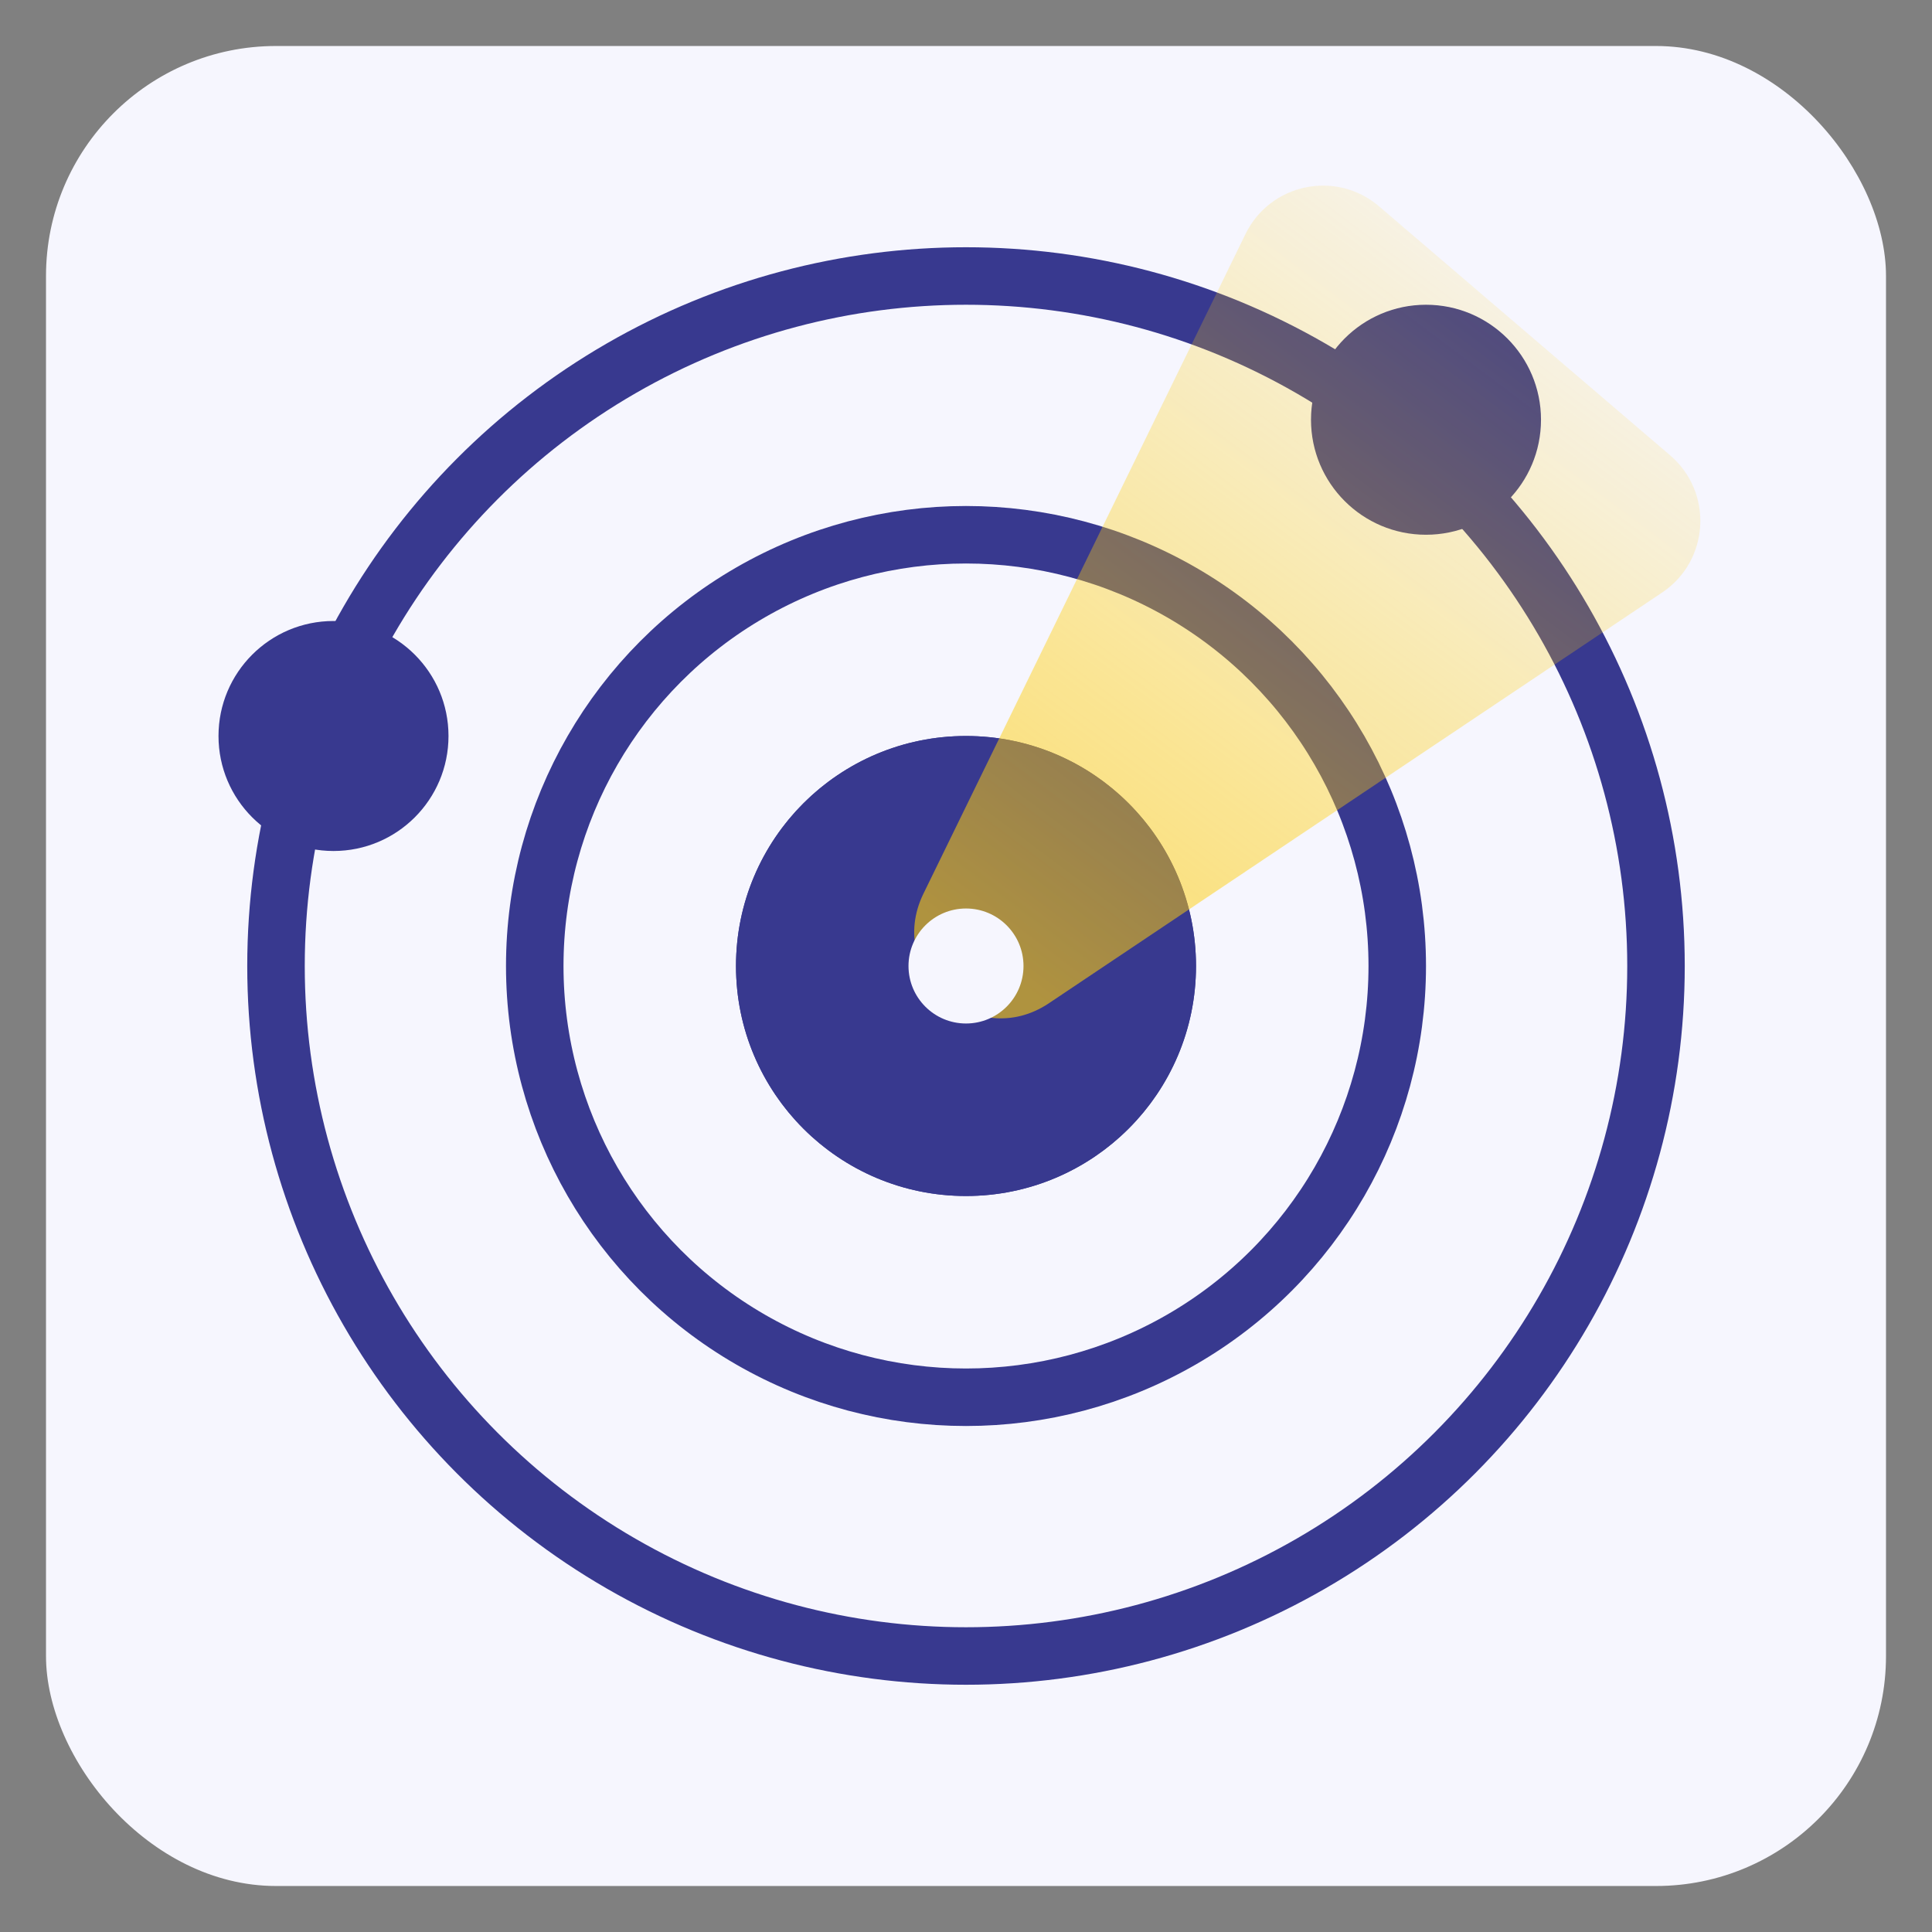
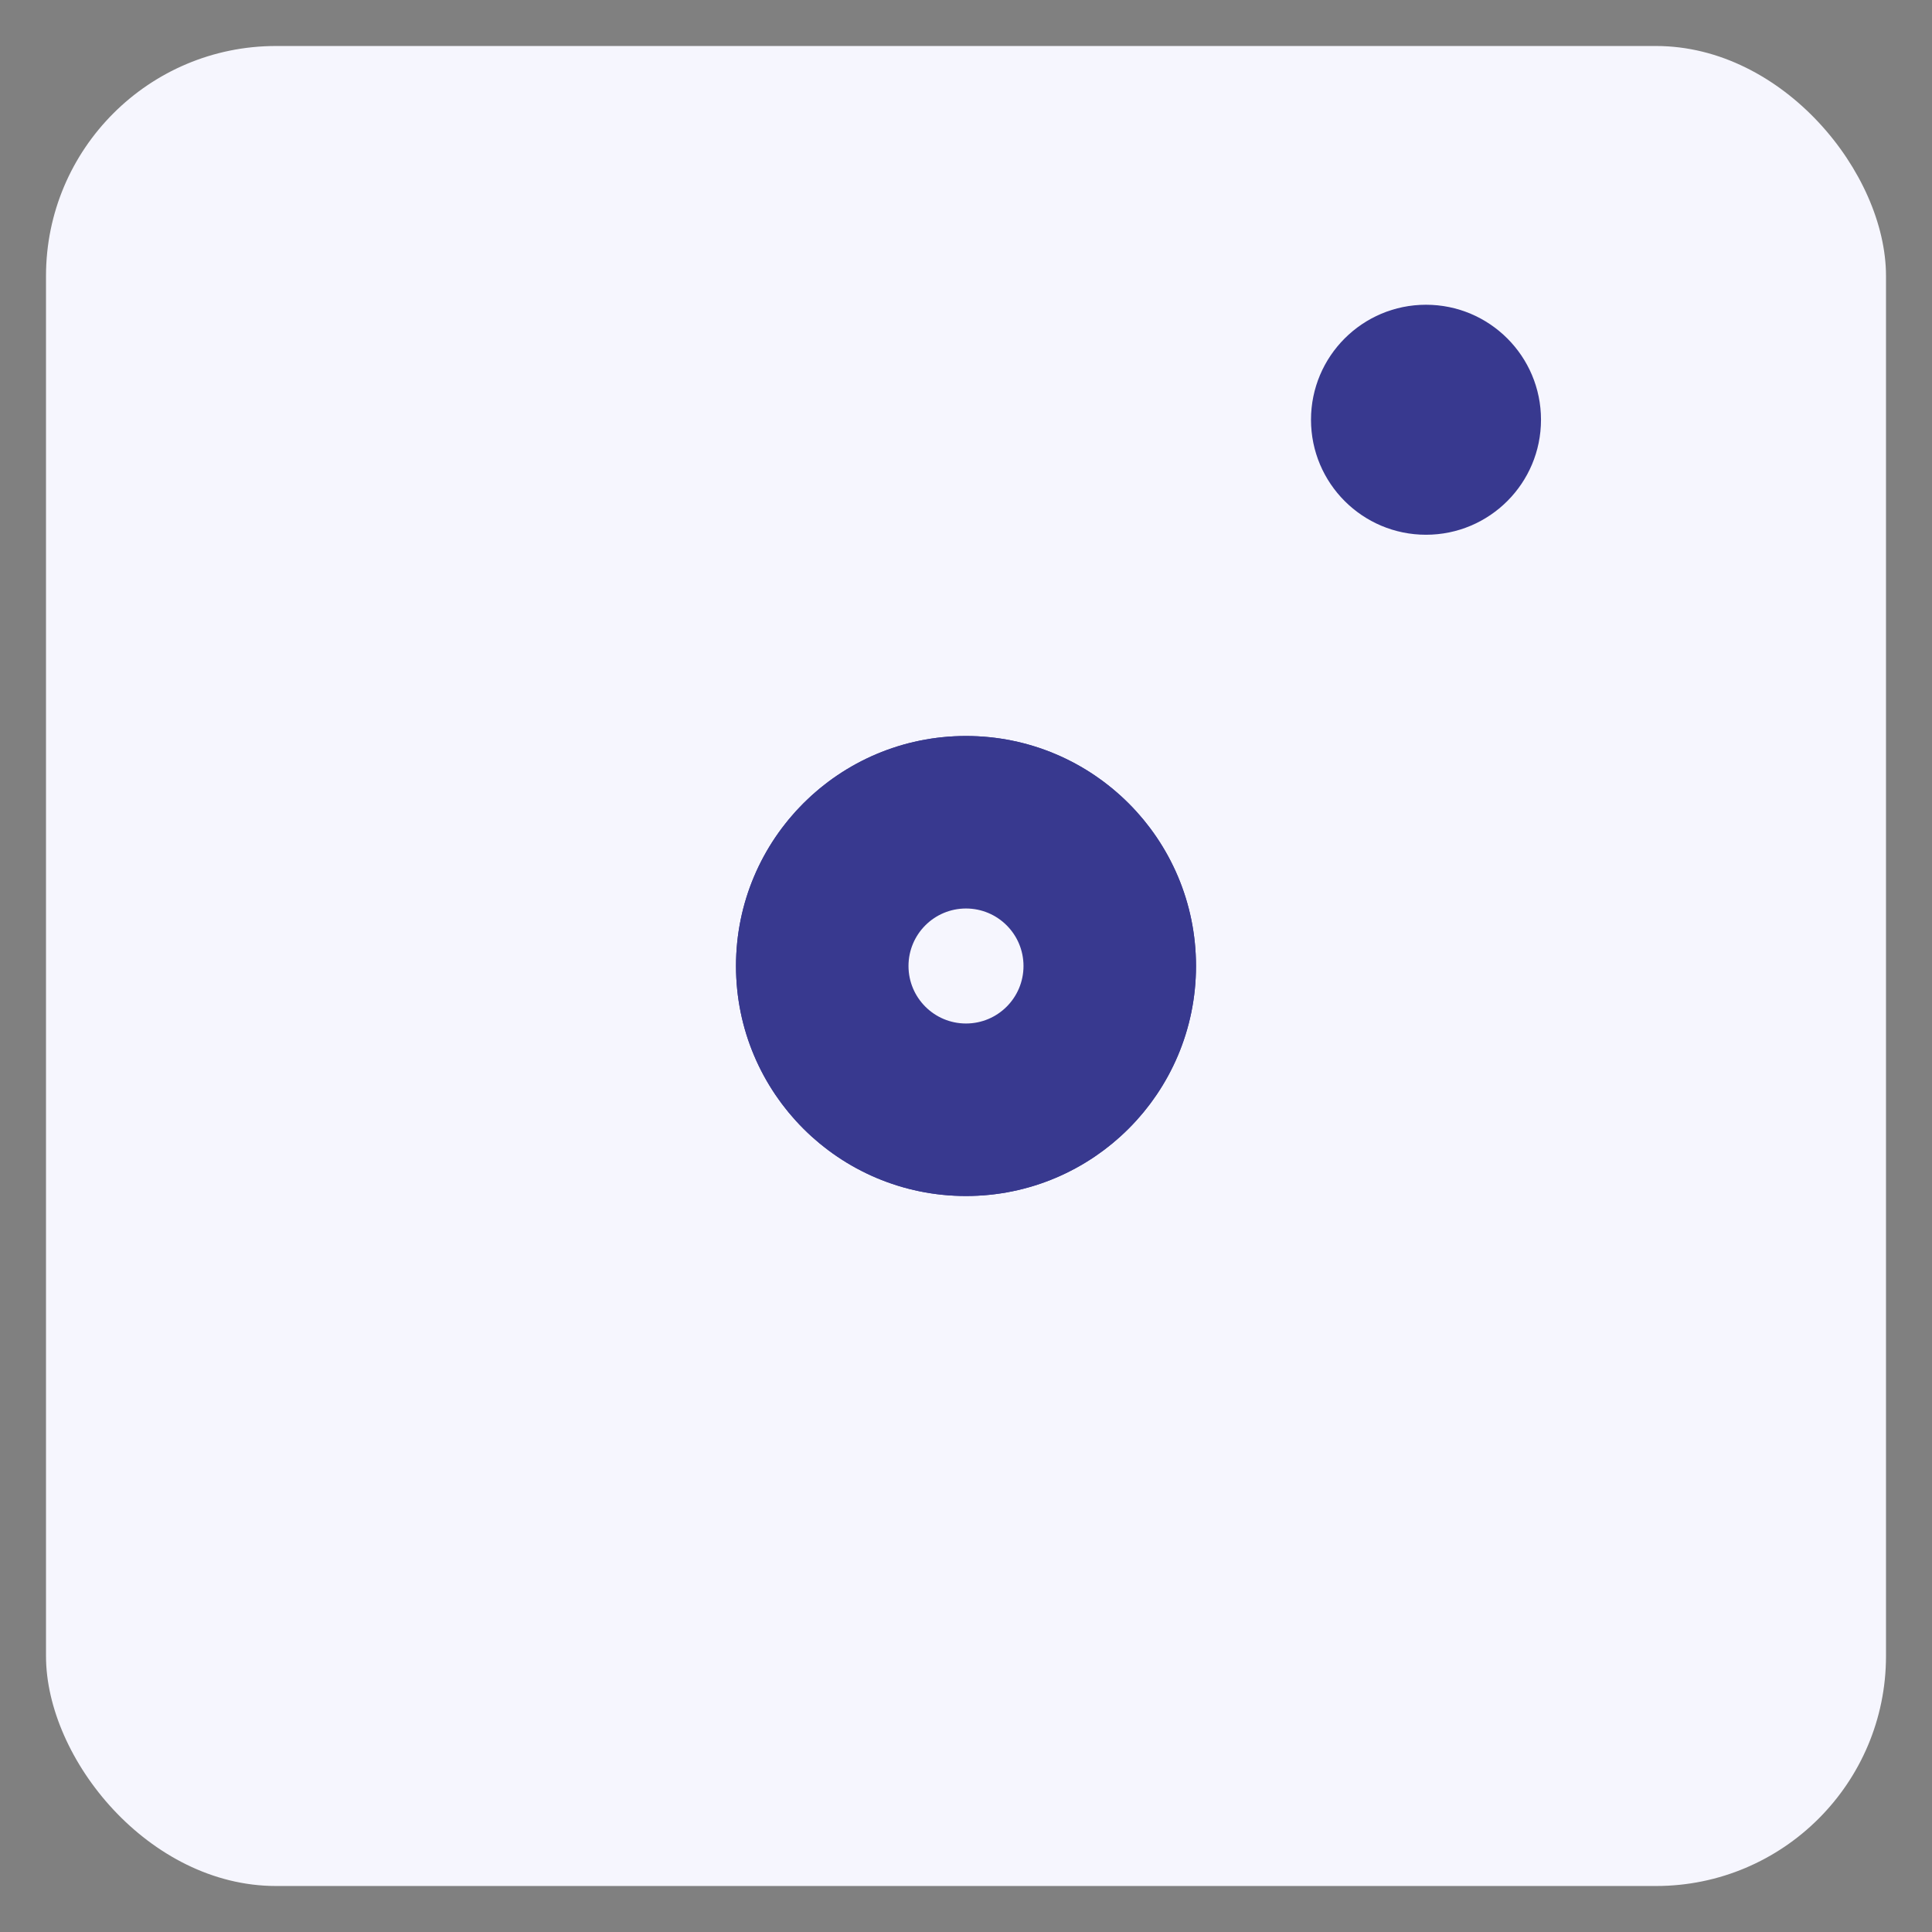
<svg xmlns="http://www.w3.org/2000/svg" viewBox="0 0 42 42" fill="none">
  <rect x="0" y="0" width="42" height="42" fill="#808080" stroke="none" />
  <rect x="1" y="1" width="40" height="40" rx="5" fill="#F6F6FE" />
  <circle cx="21" cy="21" r="5" fill="#38398F" />
  <circle cx="21" cy="21" r="4.375" stroke="#38398F" stroke-width="1.25" />
-   <circle cx="21" cy="21" r="9.375" stroke="#38398F" stroke-width="1.25" />
-   <circle cx="21" cy="21" r="15" stroke="#38398F" stroke-width="1.25" />
  <circle cx="31" cy="9.125" r="2.5" fill="#38398F" />
-   <circle cx="7.25" cy="16" r="2.5" fill="#38398F" />
-   <path d="M27.076 5.088C27.614 3.986 29.048 3.688 29.98 4.486L33.236 7.272L36.308 9.899C37.251 10.707 37.164 12.191 36.132 12.882L22.802 21.81C21.211 22.876 19.234 21.15 20.074 19.429L27.076 5.088Z" fill="url(#paint0_linear_170_1634)" />
  <circle cx="21" cy="21" r="1.25" fill="#F6F6FE" />
  <defs>
    <linearGradient id="paint0_linear_170_1634" x1="34.382" y1="5.009" x2="22.143" y2="21.327" gradientUnits="userSpaceOnUse">
      <stop stop-color="#FFCE0A" stop-opacity="0.05" />
      <stop offset="1" stop-color="#FFCE0A" stop-opacity="0.6" />
    </linearGradient>
  </defs>
</svg>